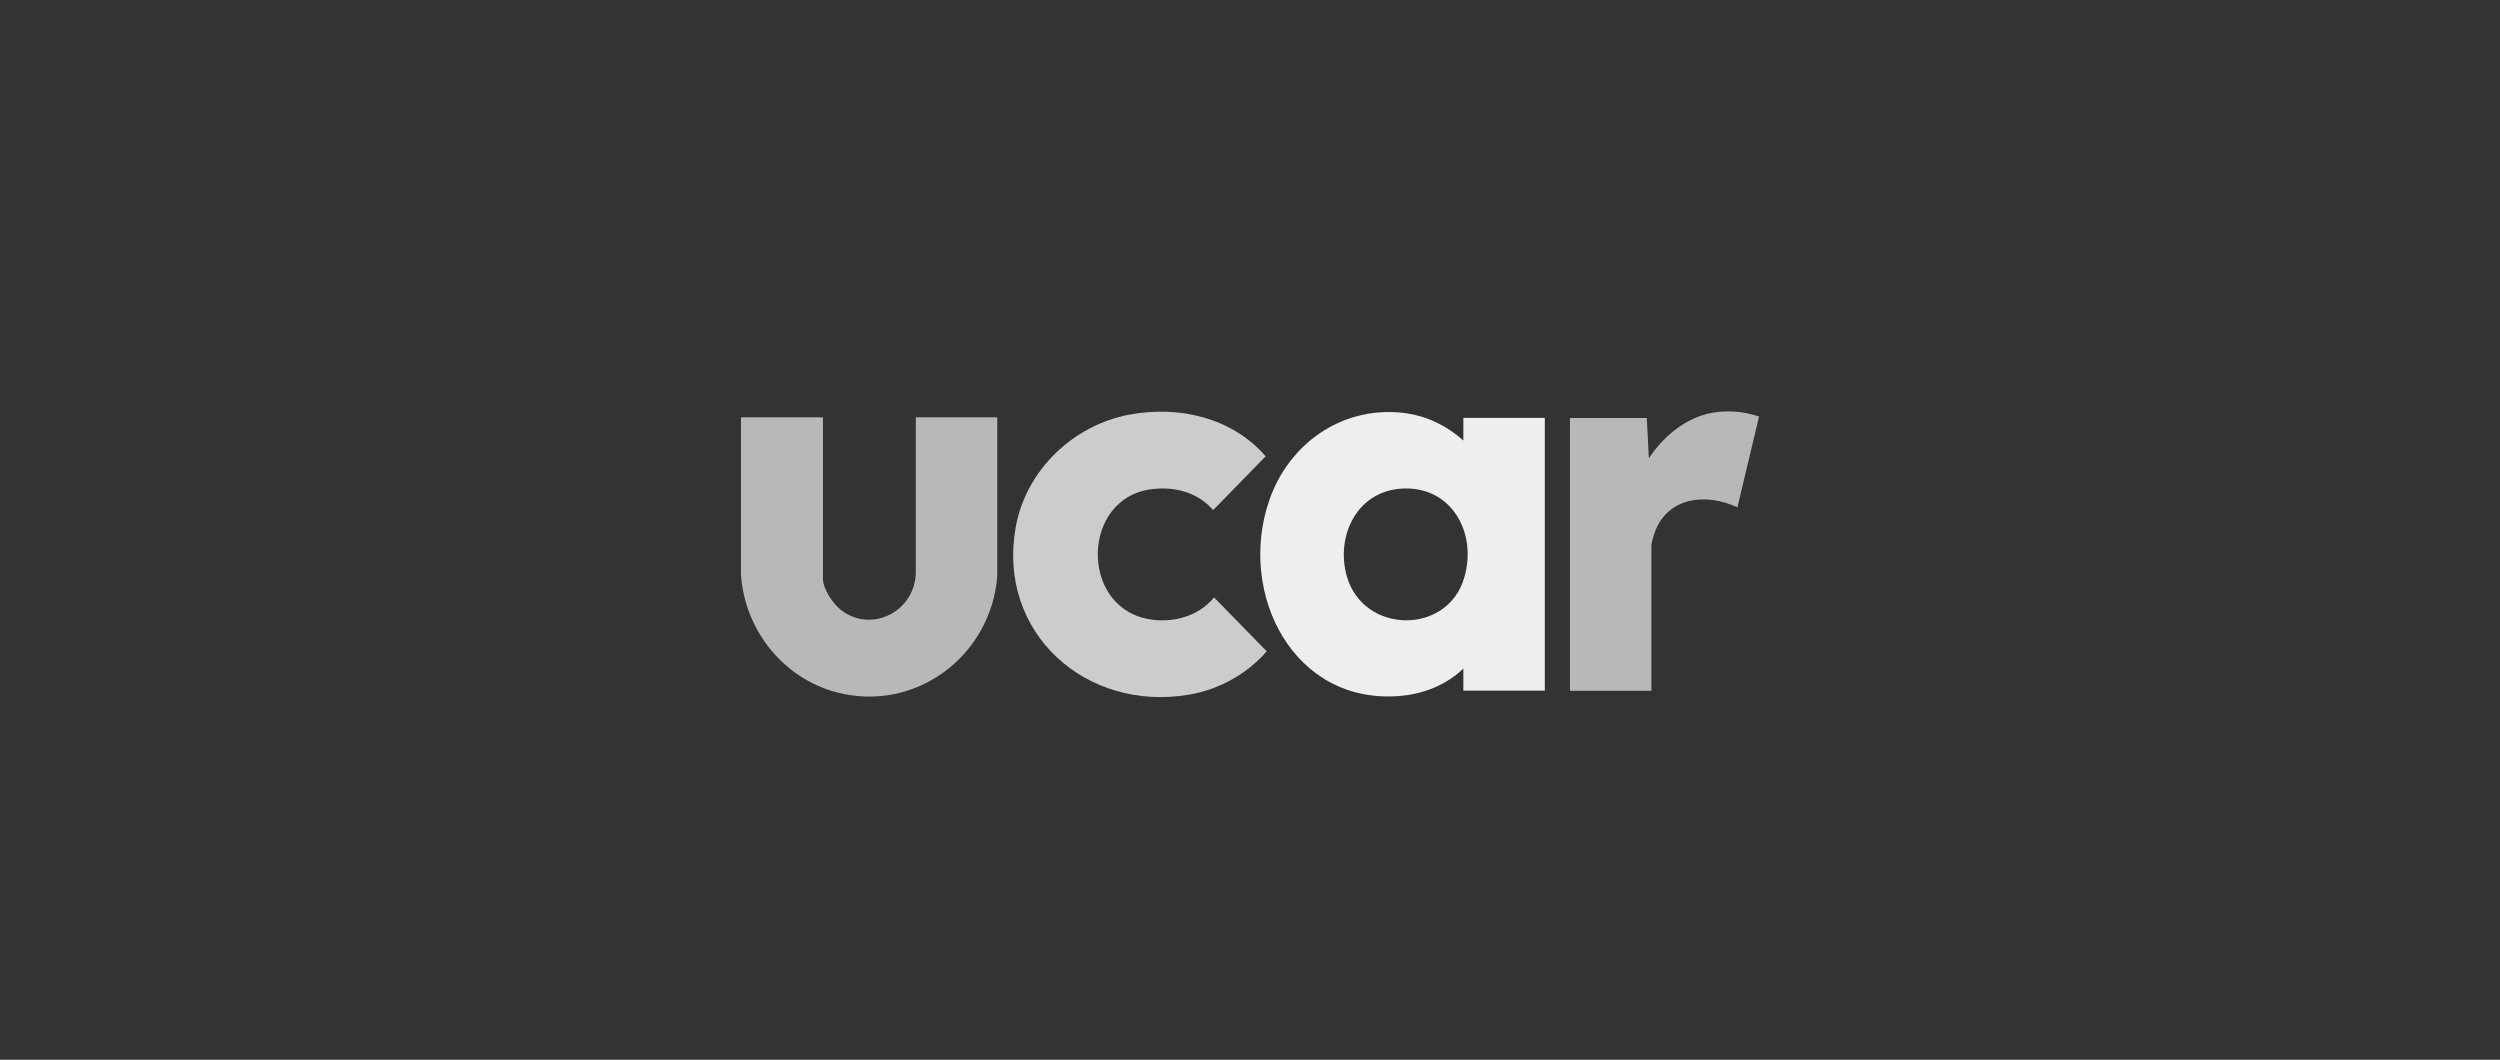
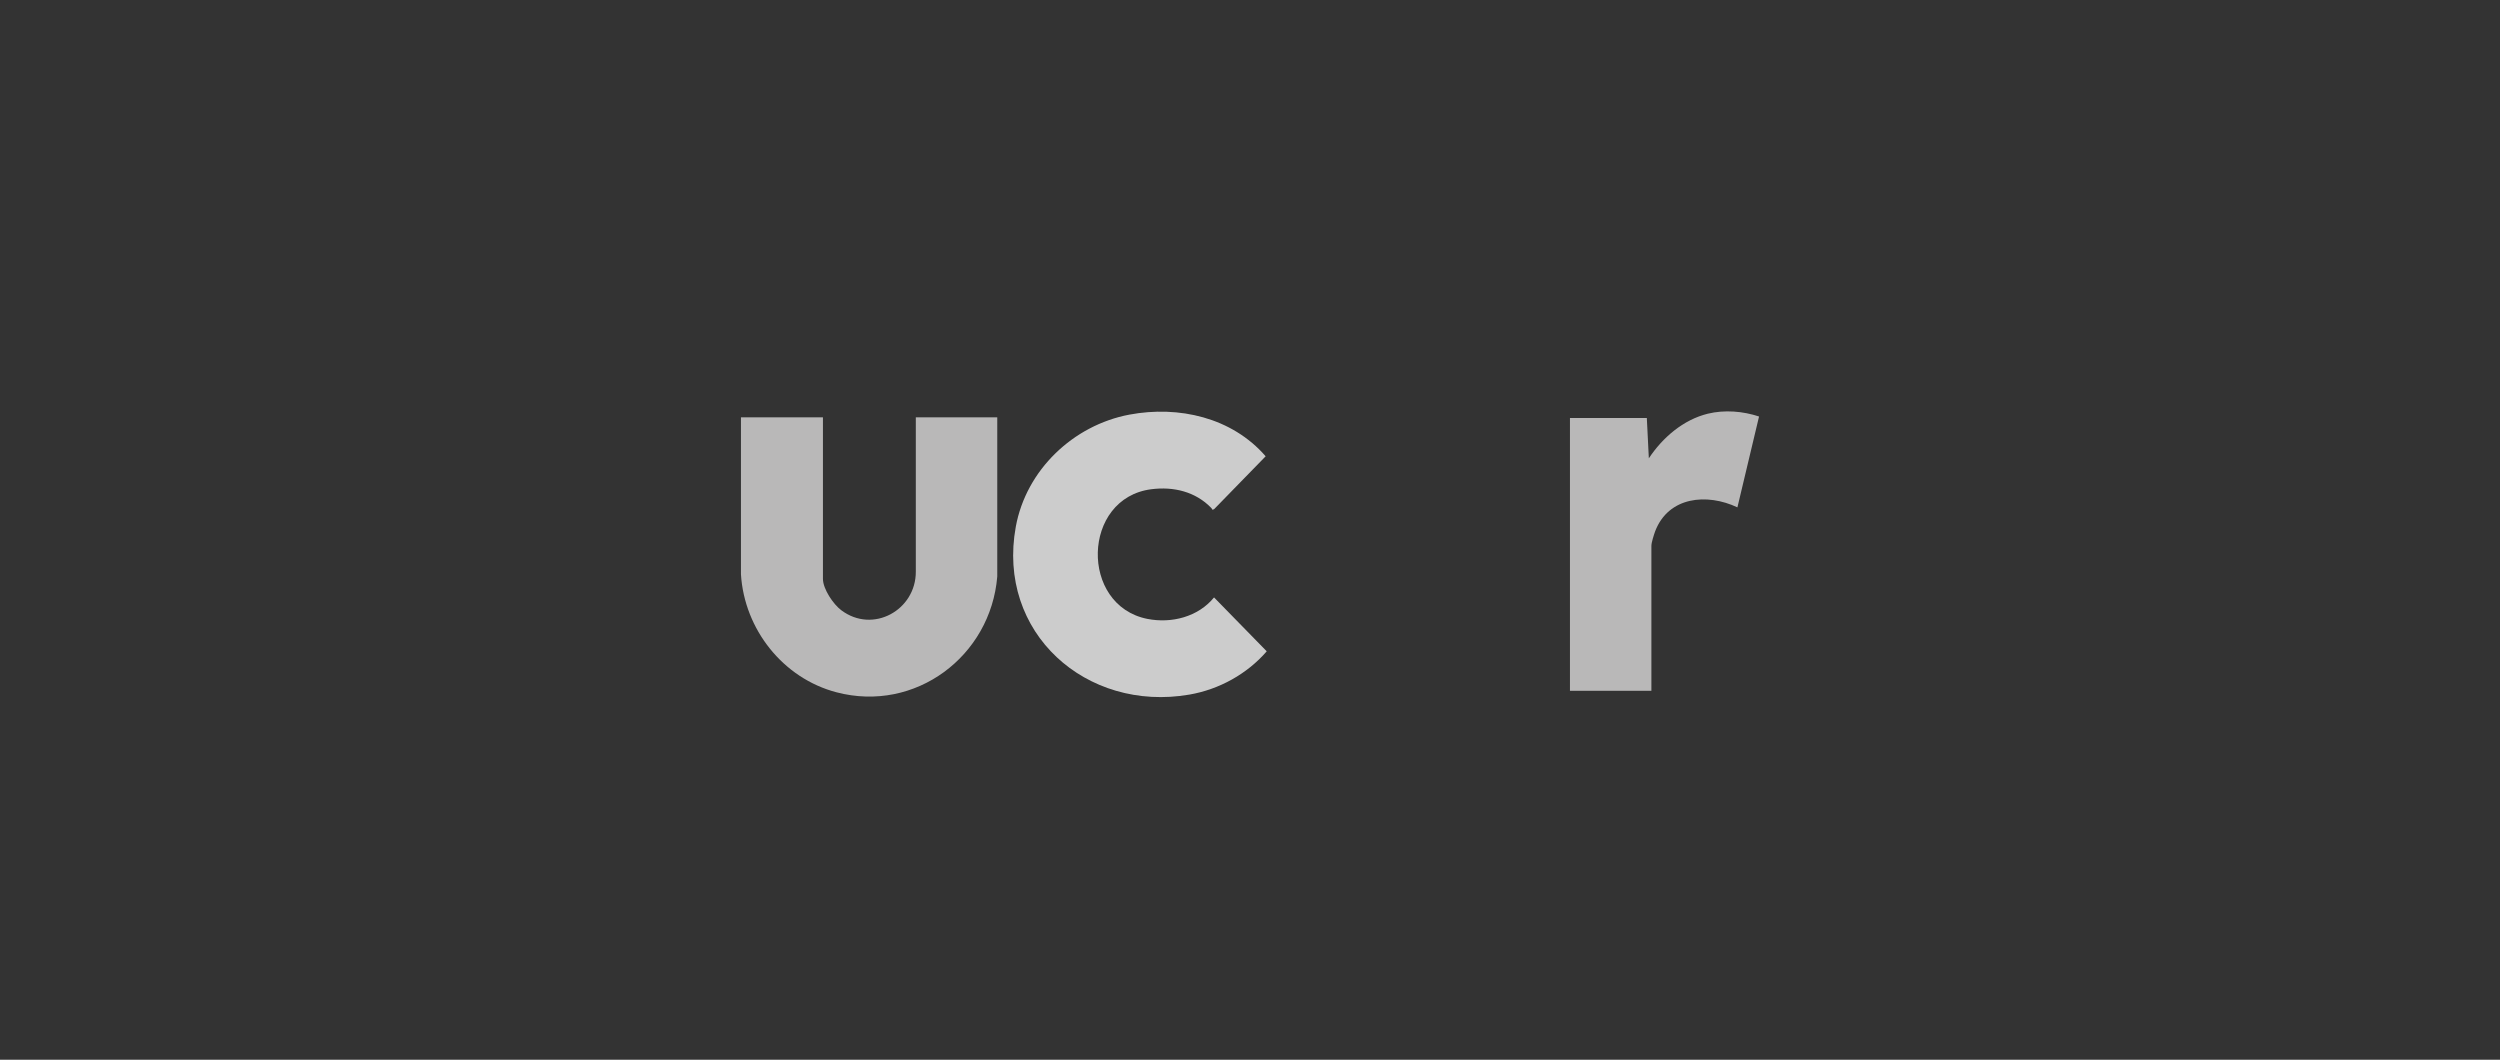
<svg xmlns="http://www.w3.org/2000/svg" id="Layer_2" data-name="Layer 2" viewBox="0 0 186.01 78.85">
  <rect x="0" y="0" width="186.01" height="78.85" fill="#333333" stroke="none" />
  <defs>
    <style>
      .cls-1 {
        fill: none;
      }

      .cls-2 {
        fill: #efeded;
      }

      .cls-3 {
        fill: #ccc;
      }

      .cls-4 {
        fill: #b9b8b8;
      }
    </style>
  </defs>
  <g id="Layer_1-2" data-name="Layer 1">
    <g id="ucar">
      <g>
        <g>
          <path class="cls-4" d="M61.23,31.05v12.02c0,.75.77,1.89,1.36,2.33,2.36,1.78,5.57-.01,5.55-2.88v-11.47s6.06,0,6.06,0v11.85c-.49,5.93-6.1,10.15-11.96,8.61-3.98-1.04-6.86-4.69-7.11-8.78v-11.68s6.1,0,6.1,0Z" />
          <path class="cls-3" d="M90.19,37.91s-.03-.09-.07-.12c-1.17-1.21-2.8-1.6-4.45-1.39-5.19.66-5.35,8.66-.29,9.65,1.79.35,3.77-.15,4.95-1.6l3.92,4.01c-1.46,1.69-3.55,2.84-5.75,3.22-7.69,1.33-14.36-4.61-12.92-12.49.77-4.22,4.27-7.55,8.45-8.34,3.67-.69,7.64.21,10.14,3.1l-3.83,3.93s-.1.06-.15.03Z" />
        </g>
        <g>
          <path class="cls-4" d="M122.53,31.09l.15,3.01c1.02-1.54,2.56-2.87,4.39-3.32,1.24-.3,2.61-.19,3.81.21l-1.61,6.76c-2.26-1.07-5.13-.81-6.12,1.78-.09.25-.28.83-.28,1.08v10.79h-6.06v-20.3h5.72Z" />
-           <path class="cls-2" d="M108.88,32.79v-1.7h6.06v20.3h-6.06v-1.65c-1.23,1.19-2.89,1.87-4.6,2.03-8.03.76-12.24-7.61-9.84-14.55,1.44-4.17,5.32-6.95,9.8-6.52,1.75.17,3.34.91,4.64,2.08ZM104.21,36.36c-3.28.25-4.84,3.55-4,6.52,1.22,4.29,7.48,4.41,8.74.09.98-3.36-.99-6.89-4.74-6.61Z" />
        </g>
      </g>
    </g>
-     <rect class="cls-1" width="186.01" height="78.85" />
  </g>
</svg>